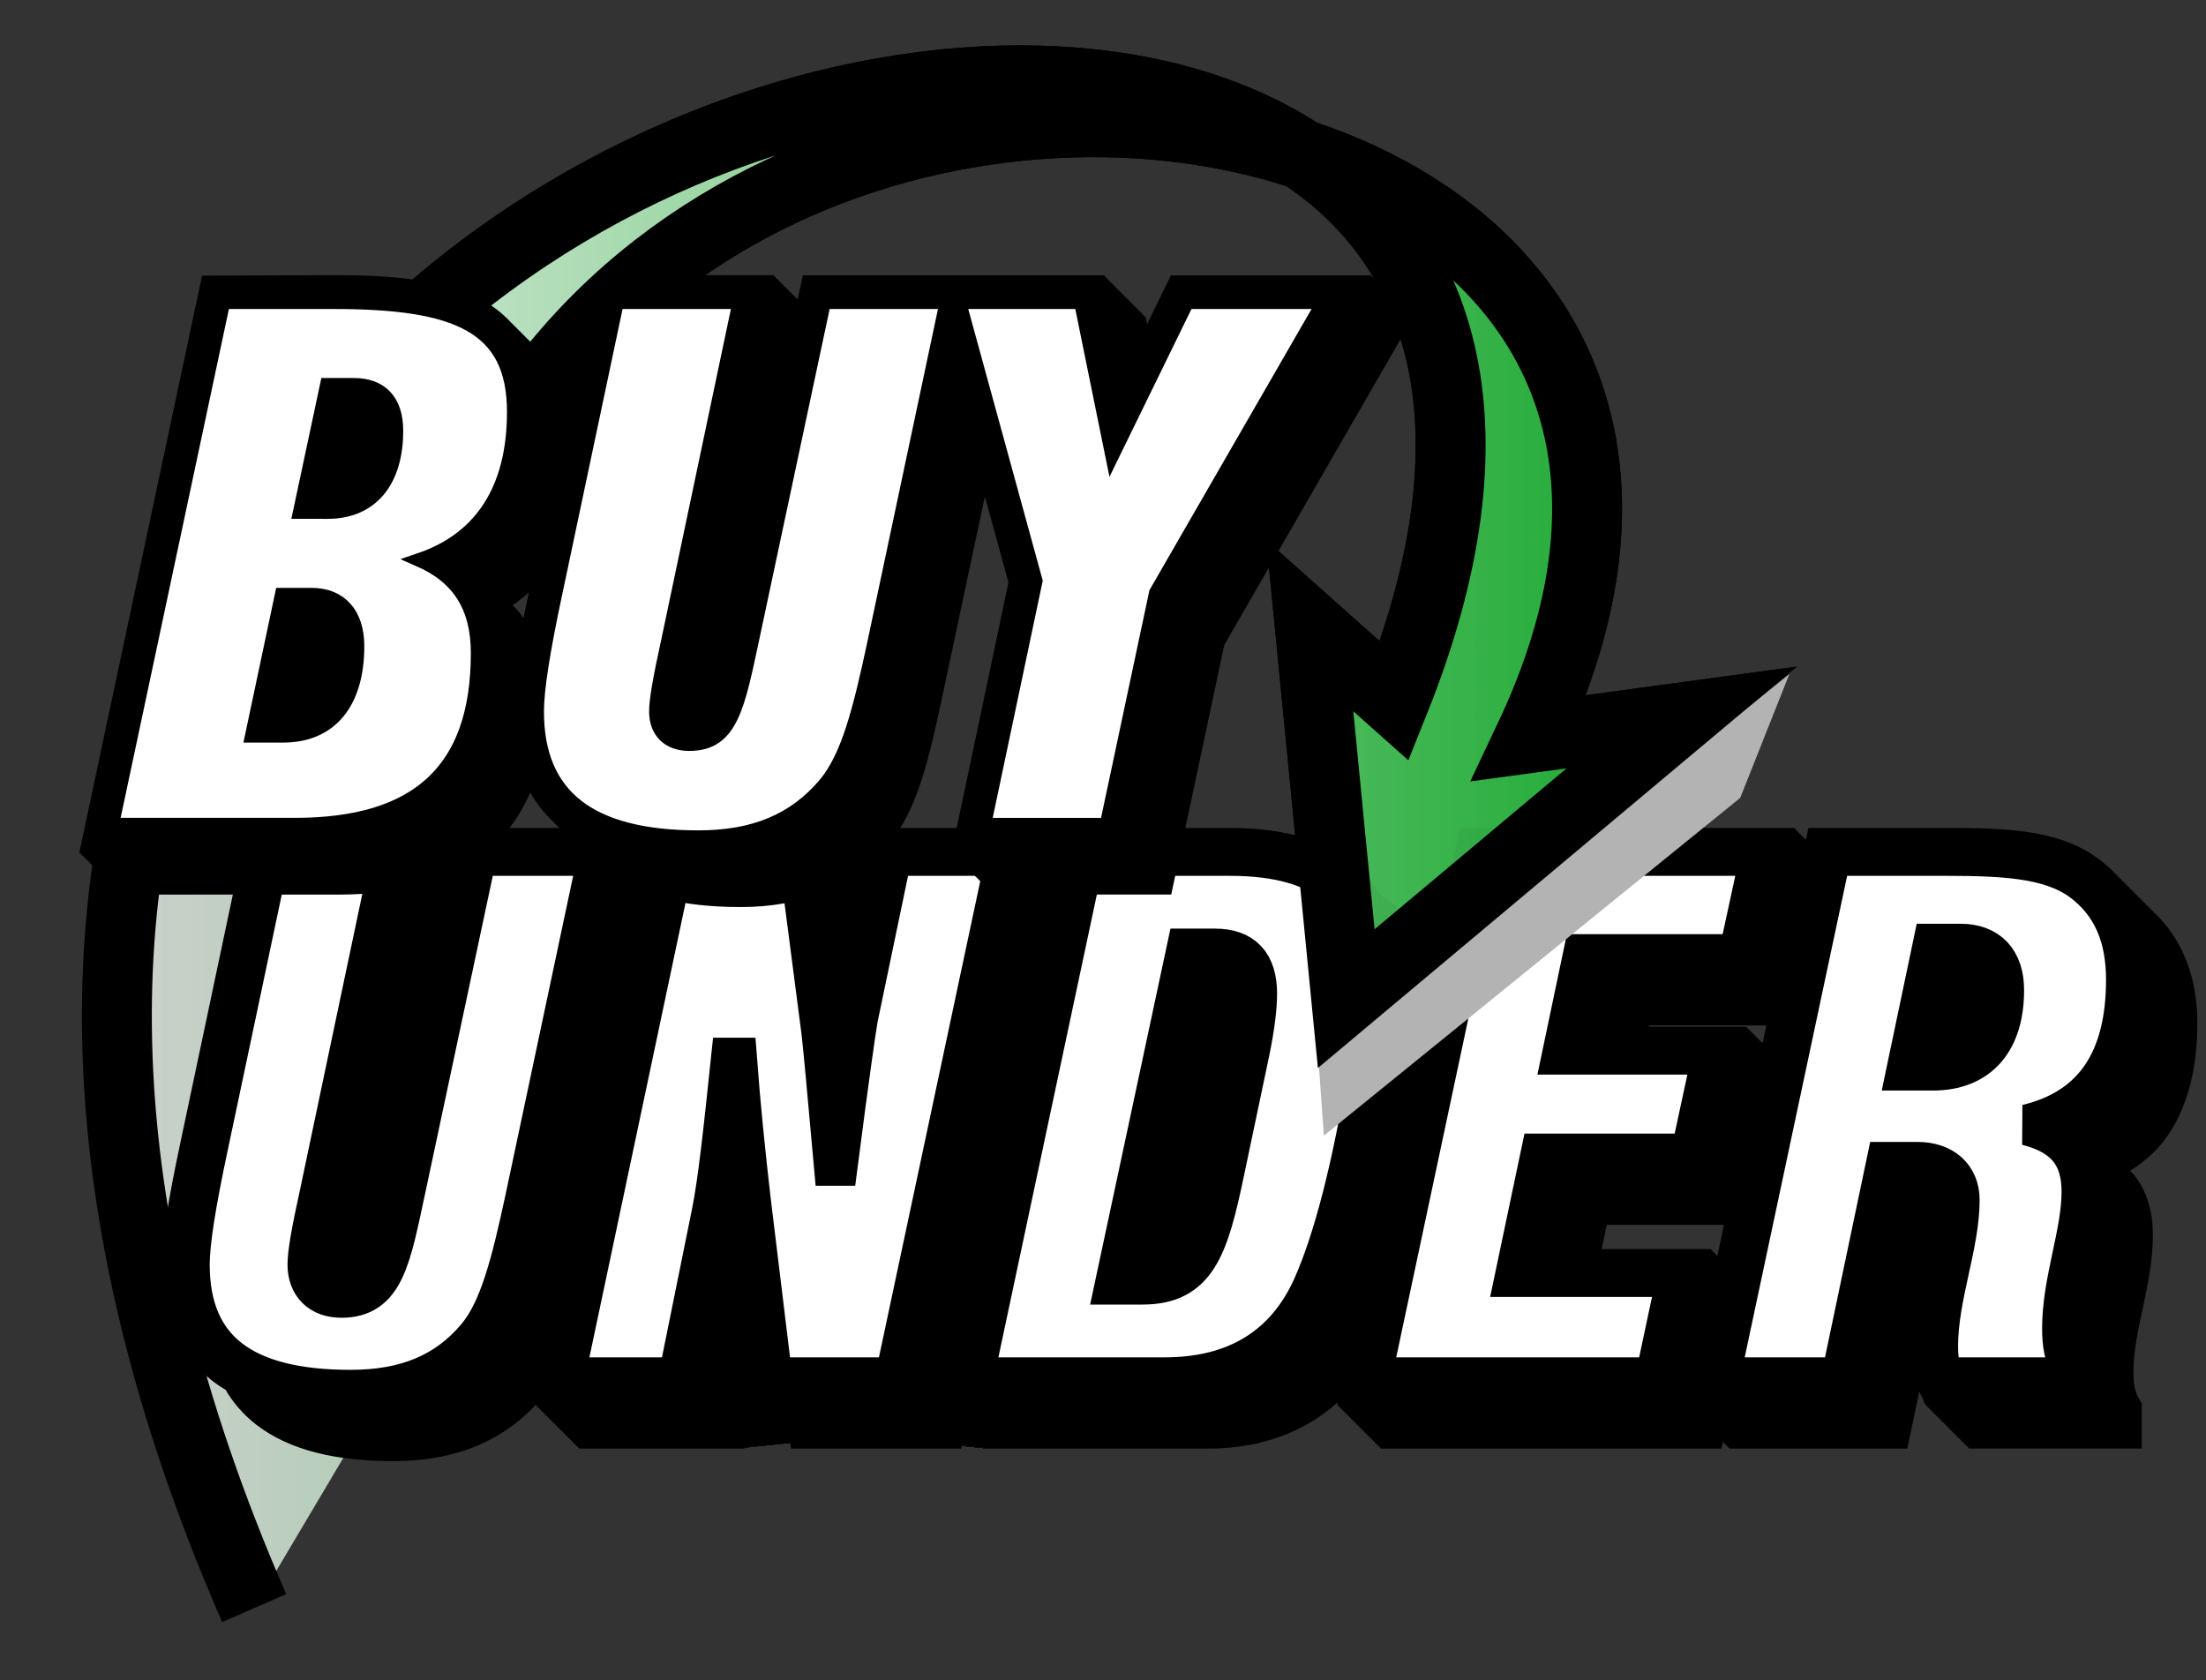
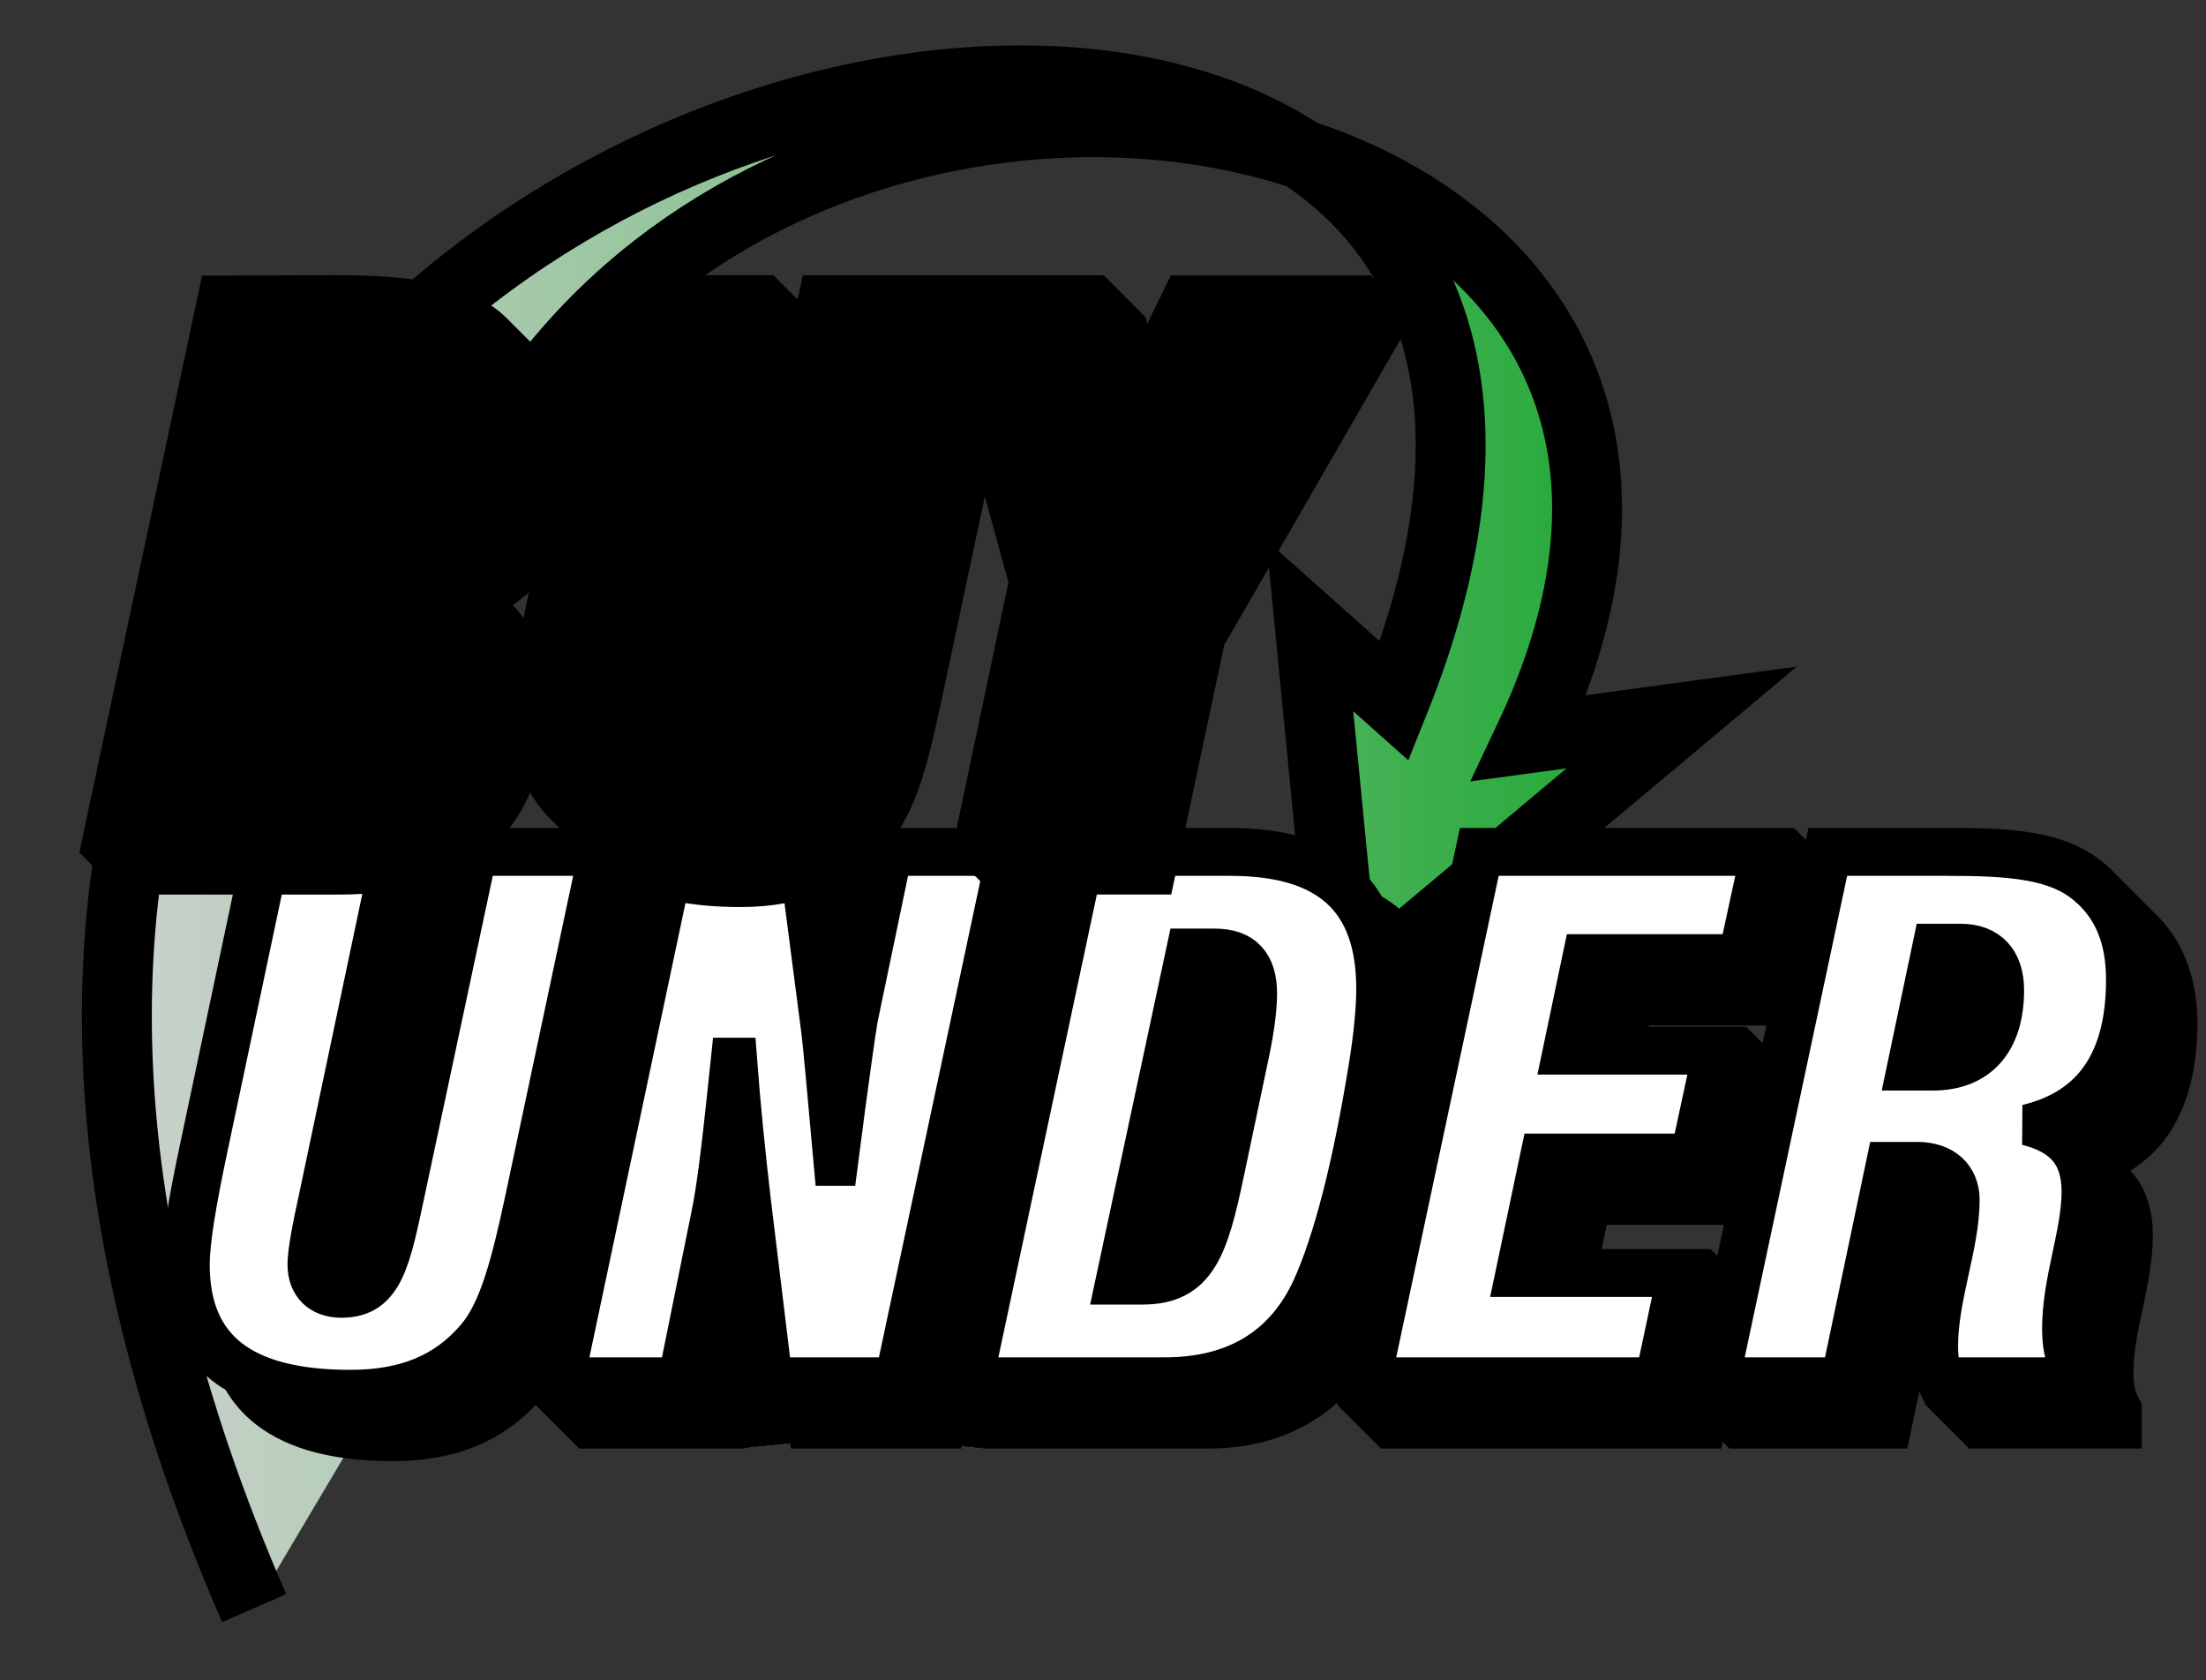
<svg xmlns="http://www.w3.org/2000/svg" xmlns:ns1="http://www.inkscape.org/namespaces/inkscape" xmlns:ns2="http://sodipodi.sourceforge.net/DTD/sodipodi-0.dtd" xmlns:xlink="http://www.w3.org/1999/xlink" width="94.667mm" height="72.108mm" viewBox="0 0 94.667 72.108" version="1.1" id="svg1" ns1:version="1.3 (0e150ed6c4, 2023-07-21)" ns2:docname="logo14-3.svg">
  <rect x="0" y="0" width="94.667" height="72.108" fill="#333333" stroke="none" />
  <ns2:namedview id="namedview1" pagecolor="#ffffff" bordercolor="#000000" borderopacity="0.25" ns1:showpageshadow="2" ns1:pageopacity="0.0" ns1:pagecheckerboard="0" ns1:deskcolor="#d1d1d1" ns1:document-units="mm" ns1:zoom="1.1099335" ns1:cx="90.545968" ns1:cy="179.7405" ns1:window-width="1920" ns1:window-height="1057" ns1:window-x="-8" ns1:window-y="-8" ns1:window-maximized="1" ns1:current-layer="layer1">
    <ns1:page x="0" y="0" width="94.667" height="72.108" id="page4" margin="0" bleed="0" />
    <ns1:page x="103.007" y="68.899" width="0" height="0" id="page5" margin="0" bleed="0" />
  </ns2:namedview>
  <defs id="defs1">
    <linearGradient id="linearGradient3" ns1:collect="always">
      <stop style="stop-color:#fbfbfb;stop-opacity:0.8;" offset="0" id="stop3" />
      <stop style="stop-color:#0aa221;stop-opacity:1;" offset="1" id="stop4" />
    </linearGradient>
    <linearGradient ns1:collect="always" xlink:href="#linearGradient3" id="linearGradient4" x1="52.882" y1="81.158" x2="128.39" y2="81.158" gradientUnits="userSpaceOnUse" />
    <linearGradient ns1:collect="always" xlink:href="#linearGradient3" id="linearGradient1" gradientUnits="userSpaceOnUse" x1="52.882" y1="81.158" x2="128.39" y2="81.158" />
  </defs>
  <g ns1:label="Layer 1" ns1:groupmode="layer" id="layer1" transform="translate(-51.393,-48.418)">
    <path id="path1873" style="display:none;fill:none;fill-opacity:1;fill-rule:nonzero;stroke:#000000;stroke-width:0.32;stroke-linejoin:miter;stroke-miterlimit:4;stroke-dasharray:none;stroke-opacity:1" d="M 54.917,90.608 96.617,51.604 c -23.03,0 -41.699,17.463 -41.699,39.004 z m 0,0 c 4e-5,16.737 7.108,32.789 19.761,44.624 12.653,11.835 29.814,18.484 47.707,18.484 z M 96.617,51.604 122.386,75.708 C 122.386,62.396 110.848,51.604 96.617,51.604 Z m 25.769,24.104 -15.93,14.9 c 8.798,-4e-5 15.93,-6.671 15.93,-14.9 z m -15.93,14.9 -9.839,-9.203 c 2e-5,5.083 4.405,9.203 9.839,9.203 z m -9.839,-9.203 6.091,-5.697 c -3.364,2e-5 -6.091,2.551 -6.091,5.697 z m 6.091,-5.697 3.748,3.506 c 1e-5,-1.936 -1.678,-3.506 -3.748,-3.506 z m 3.748,3.506 -2.342,2.191 c 1.294,-6e-5 2.342,-0.981 2.342,-2.191 z m -2.342,2.191 -1.405,-1.315 c -4e-5,0.726 0.629,1.315 1.405,1.315 z m -1.405,-1.315 0.937,-0.876 c -0.518,-7e-5 -0.937,0.392 -0.937,0.876 z m 0.937,-0.876 0.468,0.438 c 3e-5,-0.242 -0.21,-0.438 -0.468,-0.438 z" ns2:nodetypes="ccccscccccccccccccccccccccccccccccc" />
    <path style="display:inline;opacity:0.999;fill:url(#linearGradient1);stroke:#000000;stroke-width:3;paint-order:stroke markers fill" d="M 71.884,101.282 C 52.193,40.609 134.594,42.947 117.024,80.095 l 6.536,-0.886 -14.396,12.066 -1.564,-16.005 3.632,3.236 C 130.03,31.666 31.888,47.792 62.301,117.431" id="path1" ns2:nodetypes="ccccccc" />
    <g id="g798" transform="matrix(0.587,0,0,0.587,37.5,-28.202)" style="display:inline" ns1:label="g798">
      <path id="path745" style="color:#000000;-inkscape-font-specification:'Swiss 721 Black Condensed, ';display:inline;fill:#000000;stroke:#000000;-inkscape-stroke:none;paint-order:stroke markers fill" d="m 42.125,191.56 -0.252,1.19 -4.521,21.387 c -0.87,4.096 -1.354,6.939 -1.354,8.845 0,3.411 1.156,6.278 3.5,8.104 0.324,0.253 0.67,0.48 1.03,0.692 0.547,0.958 1.261,1.795 2.144,2.484 2.344,1.826 5.636,2.59 9.787,2.59 4.364,0 7.882,-1.429 10.391,-4.393 0.137,-0.161 0.254,-0.341 0.38,-0.513 l -0.173,0.815 3.174,3.176 h 1.852 9.607 l 0.013,-0.063 h 0.597 c 8.46e-4,0 0.014,-0.06 0.015,-0.062 h 0.596 c 0.003,0 0.018,-0.057 0.022,-0.062 h 0.589 c 0.005,0 0.021,-0.058 0.027,-0.063 h 0.584 c 0.006,0 0.024,-0.057 0.031,-0.062 h 0.579 c 0.016,0 0.04,-0.043 0.059,-0.062 h 0.551 c 0.019,0 0.046,-0.043 0.069,-0.062 h 0.468 l 0.053,0.436 H 93.527 l 0.044,-0.21 h 0.495 c 3.1e-5,-7e-5 0.009,-0.04 0.009,-0.04 h 0.227 l -0.013,0.063 h 0.625 l -0.013,0.062 h 0.625 l -0.013,0.062 h 0.626 l -0.013,0.063 h 1.854 14.021 c 4.317,0 7.895,-1.587 10.319,-4.509 l -0.284,1.333 h 0.075 l -0.013,0.062 h 0.075 l -0.013,0.062 h 0.076 l -0.013,0.062 h 0.075 l -0.013,0.063 h 0.075 l -0.013,0.062 h 0.075 l -0.013,0.062 h 0.076 l -0.013,0.062 h 0.075 l -0.013,0.063 h 0.075 l -0.013,0.062 h 0.075 l -0.013,0.062 h 0.076 l -0.013,0.063 h 0.075 l -0.013,0.061 h 0.075 l -0.013,0.062 h 0.075 l -0.013,0.062 h 0.075 l -0.013,0.063 h 0.076 l -0.013,0.062 h 0.075 l -0.013,0.062 h 0.075 l -0.013,0.062 h 0.075 l -0.013,0.063 h 0.076 l -0.013,0.062 h 0.075 l -0.013,0.062 h 0.075 l -0.013,0.063 h 0.075 l -0.013,0.062 h 0.076 l -0.013,0.062 h 0.075 l -0.013,0.062 h 0.075 l -0.013,0.063 h 0.075 l -0.013,0.062 h 0.075 l -0.013,0.062 h 0.076 l -0.013,0.062 h 0.075 l -0.013,0.063 h 0.075 l -0.013,0.062 h 0.075 l -0.013,0.062 h 0.076 l -0.013,0.063 h 0.075 l -0.013,0.062 h 0.075 l -0.013,0.062 h 0.075 l -0.013,0.062 h 0.076 l -0.013,0.062 h 0.075 l -0.013,0.062 h 0.075 l -0.013,0.062 h 0.075 l -0.013,0.063 h 0.076 l -0.013,0.062 h 0.075 l -0.013,0.062 h 0.075 l -0.013,0.062 h 0.075 l -0.013,0.063 h 0.075 l -0.013,0.062 h 0.076 l -0.013,0.062 h 0.075 l -0.013,0.062 h 0.075 l -0.013,0.063 h 0.075 l -0.013,0.062 h 0.076 l -0.013,0.062 h 0.075 l -0.013,0.063 h 1.854 22.043 l 0.278,-1.308 h 0.072 l -0.013,0.062 h 0.075 l -0.013,0.062 h 0.076 l -0.013,0.063 h 0.075 l -0.013,0.062 h 0.075 l -0.013,0.062 h 0.075 l -0.013,0.062 h 0.076 l -0.013,0.062 h 0.075 l -0.013,0.062 h 0.075 l -0.013,0.062 h 0.076 l -0.013,0.063 h 0.075 l -0.013,0.062 h 0.075 l -0.013,0.062 h 0.075 l -0.013,0.062 h 0.076 l -0.013,0.063 h 0.075 l -0.013,0.062 h 0.075 l -0.013,0.062 h 0.075 l -0.013,0.062 h 0.076 l -0.013,0.063 h 0.075 l -0.013,0.062 h 0.075 l -0.013,0.062 h 0.075 l -0.013,0.063 h 1.852 10.16 l 1.207,-5.757 c 0.074,0.583 0.199,1.158 0.453,1.71 l 0.403,0.871 h 0.034 l 0.028,0.062 h 0.034 l 0.028,0.062 h 0.034 l 0.028,0.062 h 0.034 l 0.029,0.063 h 0.034 l 0.028,0.062 h 0.034 l 0.028,0.062 h 0.034 l 0.028,0.062 h 0.034 l 0.029,0.063 h 0.034 l 0.028,0.062 h 0.034 l 0.028,0.062 h 0.034 l 0.029,0.063 h 0.034 l 0.028,0.061 h 0.034 l 0.028,0.062 h 0.034 l 0.028,0.062 h 0.034 l 0.029,0.063 h 0.034 l 0.028,0.062 h 0.034 l 0.028,0.062 h 0.034 l 0.028,0.062 h 0.034 l 0.029,0.063 h 0.034 l 0.028,0.062 h 0.034 l 0.028,0.062 h 0.034 l 0.029,0.063 h 0.034 l 0.028,0.062 h 0.034 l 0.028,0.062 h 0.034 l 0.028,0.062 h 0.034 l 0.029,0.063 h 0.034 l 0.028,0.062 h 0.034 l 0.028,0.062 h 0.034 l 0.028,0.062 h 0.034 l 0.029,0.063 h 0.034 l 0.028,0.062 h 0.034 l 0.028,0.062 h 0.034 l 0.029,0.063 h 0.033 l 0.029,0.062 h 0.034 l 0.028,0.062 h 0.034 l 0.028,0.062 h 0.034 l 0.029,0.062 h 0.034 l 0.028,0.062 h 0.034 l 0.028,0.062 h 0.034 l 0.029,0.063 h 0.033 l 0.029,0.062 h 0.034 l 0.028,0.062 h 0.034 l 0.028,0.062 h 0.034 l 0.029,0.063 h 0.033 l 0.029,0.062 h 0.034 l 0.028,0.062 h 0.034 l 0.028,0.062 h 0.034 l 0.029,0.063 h 0.033 l 0.029,0.062 h 0.034 l 0.028,0.062 h 0.034 l 0.029,0.063 h 11.806 v -2.657 l -0.191,-0.342 c -0.291,-0.518 -0.418,-1.128 -0.418,-2.109 0,-3.1 1.421,-6.45 1.421,-10.008 0,-1.551 -0.383,-2.994 -1.296,-4.111 -0.015,-0.018 -0.036,-0.03 -0.052,-0.047 -0.004,-0.005 -0.006,-0.01 -0.01,-0.015 -0.015,-0.018 -0.037,-0.03 -0.053,-0.048 -0.004,-0.005 -0.006,-0.011 -0.01,-0.015 -0.015,-0.019 -0.037,-0.03 -0.053,-0.048 -0.003,-0.004 -0.005,-0.009 -0.009,-0.013 -0.015,-0.018 -0.036,-0.03 -0.052,-0.047 -0.004,-0.005 -0.006,-0.01 -0.01,-0.015 -0.015,-0.019 -0.037,-0.031 -0.054,-0.049 -0.003,-0.004 -0.005,-0.009 -0.009,-0.013 -0.014,-0.018 -0.035,-0.029 -0.051,-0.045 -0.004,-0.005 -0.007,-0.012 -0.011,-0.018 -0.015,-0.018 -0.036,-0.03 -0.052,-0.047 -0.004,-0.005 -0.006,-0.01 -0.01,-0.015 -0.015,-0.018 -0.036,-0.03 -0.052,-0.047 -0.004,-0.005 -0.006,-0.01 -0.01,-0.015 -0.016,-0.019 -0.038,-0.032 -0.055,-0.05 -0.003,-0.004 -0.005,-0.009 -0.008,-0.012 -0.015,-0.018 -0.036,-0.03 -0.052,-0.047 -0.004,-0.005 -0.006,-0.01 -0.01,-0.015 -0.013,-0.016 -0.032,-0.026 -0.046,-0.042 1.248,-0.728 2.352,-1.616 3.153,-2.793 1.426,-2.094 2.064,-4.777 2.064,-7.926 0,-2.915 -0.858,-5.459 -2.628,-7.339 -0.018,-0.02 -0.04,-0.038 -0.058,-0.057 -0.018,-0.02 -0.039,-0.038 -0.058,-0.058 -0.023,-0.025 -0.048,-0.047 -0.071,-0.071 -0.018,-0.02 -0.04,-0.038 -0.058,-0.057 -0.019,-0.021 -0.041,-0.04 -0.06,-0.06 -0.02,-0.022 -0.043,-0.043 -0.064,-0.065 -0.02,-0.022 -0.044,-0.042 -0.065,-0.064 -0.019,-0.021 -0.041,-0.04 -0.06,-0.06 -0.019,-0.021 -0.041,-0.04 -0.06,-0.06 -0.021,-0.023 -0.045,-0.043 -0.066,-0.066 -0.019,-0.021 -0.041,-0.04 -0.061,-0.06 -0.019,-0.021 -0.041,-0.039 -0.06,-0.06 -0.02,-0.022 -0.043,-0.043 -0.064,-0.065 -0.021,-0.022 -0.044,-0.042 -0.065,-0.065 -0.019,-0.02 -0.04,-0.038 -0.058,-0.058 -0.02,-0.021 -0.042,-0.041 -0.062,-0.062 -0.022,-0.024 -0.046,-0.046 -0.069,-0.069 -0.018,-0.02 -0.04,-0.038 -0.058,-0.057 -0.018,-0.02 -0.039,-0.038 -0.058,-0.058 -0.023,-0.025 -0.048,-0.047 -0.071,-0.071 -0.018,-0.02 -0.04,-0.038 -0.058,-0.057 -0.018,-0.02 -0.039,-0.038 -0.058,-0.058 -0.022,-0.024 -0.046,-0.045 -0.068,-0.069 -0.019,-0.021 -0.041,-0.04 -0.06,-0.06 -0.019,-0.021 -0.041,-0.039 -0.06,-0.06 -0.021,-0.023 -0.045,-0.044 -0.067,-0.067 -0.019,-0.021 -0.041,-0.04 -0.06,-0.06 -0.019,-0.021 -0.041,-0.039 -0.06,-0.06 -0.021,-0.023 -0.045,-0.044 -0.067,-0.067 -0.018,-0.02 -0.04,-0.038 -0.058,-0.058 -0.021,-0.023 -0.045,-0.044 -0.066,-0.067 -0.018,-0.02 -0.04,-0.038 -0.058,-0.057 -0.021,-0.022 -0.043,-0.043 -0.064,-0.065 -0.021,-0.022 -0.044,-0.043 -0.065,-0.065 -0.018,-0.02 -0.04,-0.038 -0.058,-0.058 -0.02,-0.021 -0.042,-0.041 -0.062,-0.062 -0.022,-0.024 -0.046,-0.046 -0.069,-0.069 -0.018,-0.02 -0.039,-0.038 -0.058,-0.057 -0.019,-0.02 -0.04,-0.038 -0.058,-0.058 -0.022,-0.024 -0.046,-0.045 -0.068,-0.069 -0.02,-0.021 -0.043,-0.041 -0.062,-0.062 -0.018,-0.019 -0.038,-0.037 -0.056,-0.056 -0.022,-0.024 -0.046,-0.045 -0.068,-0.069 -0.018,-0.02 -0.039,-0.038 -0.058,-0.058 -0.021,-0.023 -0.045,-0.044 -0.067,-0.067 -0.019,-0.021 -0.041,-0.04 -0.06,-0.06 -0.019,-0.021 -0.041,-0.039 -0.06,-0.06 -0.021,-0.023 -0.045,-0.044 -0.067,-0.067 -0.019,-0.021 -0.041,-0.04 -0.06,-0.06 -0.019,-0.021 -0.041,-0.039 -0.06,-0.06 -0.252,-0.273 -0.522,-0.534 -0.812,-0.778 -2.747,-2.364 -6.51,-2.541 -11.282,-2.541 h -9.699 l -0.358,1.682 h -0.068 l 0.013,-0.062 h -0.075 l 0.013,-0.063 h -0.076 l 0.013,-0.062 h -0.075 l 0.013,-0.062 h -0.075 l 0.013,-0.063 h -0.075 l 0.013,-0.062 h -0.076 l 0.013,-0.062 h -0.075 l 0.013,-0.062 h -0.075 l 0.013,-0.063 h -0.075 l 0.013,-0.061 h -0.076 l 0.013,-0.062 h -0.075 l 0.013,-0.062 h -0.075 l 0.013,-0.063 h -0.076 l 0.013,-0.062 h -0.075 l 0.013,-0.062 h -0.075 l 0.013,-0.063 h -0.075 l 0.013,-0.062 h -0.076 l 0.013,-0.062 h -0.075 l 0.013,-0.062 h -0.075 l 0.013,-0.063 h -0.075 l 0.013,-0.062 h -0.076 l 0.013,-0.062 h -0.075 l 0.013,-0.062 h -0.075 l 0.013,-0.063 h -0.076 l 0.013,-0.062 h -0.075 l 0.013,-0.062 h -0.075 l 0.013,-0.063 H 130.801 l -2.26,10.622 c -0.485,-1.87 -1.368,-3.453 -2.695,-4.657 -0.464,-0.42 -0.979,-0.779 -1.528,-1.099 -0.447,-0.775 -0.986,-1.478 -1.646,-2.077 -2.153,-1.953 -5.247,-2.789 -9.072,-2.789 h -11.883 l -0.013,0.063 h -0.512 l -0.013,0.062 h -0.511 l -0.013,0.062 h -0.512 l -0.013,0.063 h -0.512 l -0.013,0.062 h -0.511 l -0.013,0.062 h -0.039 l 0.08,-0.374 H 87.613 l -0.228,1.096 c -0.187,-0.015 -0.372,-0.033 -0.572,-0.034 -0.09,-0.013 -0.187,-0.018 -0.281,-0.027 -0.11,-0.013 -0.291,-0.026 -0.438,-0.039 -4.42e-4,-0.004 -0.018,-0.146 -0.018,-0.147 0,-0.035 -0.371,-0.068 -0.871,-0.1 -6.79e-4,-0.006 -0.023,-0.182 -0.023,-0.182 0,-0.017 -0.565,-0.033 -0.864,-0.05 -0.001,-0.009 -0.03,-0.233 -0.03,-0.234 0,-0.005 -0.74,-0.009 -0.859,-0.015 l -0.035,-0.269 H 71.768 l -0.623,2.947 -1.873,-2.947 H 57.266 l -0.65,3.051 -2.485,-3.051 z m 101.699,13.44 h 9.594 l -0.668,3.143 h -0.032 l 0.013,-0.062 h -0.075 l 0.013,-0.062 h -0.076 l 0.013,-0.062 h -0.075 l 0.013,-0.062 h -0.075 l 0.013,-0.063 h -0.075 l 0.013,-0.062 h -0.076 l 0.013,-0.061 h -0.075 l 0.013,-0.062 h -0.075 l 0.013,-0.063 h -0.076 l 0.013,-0.062 h -0.075 l 0.013,-0.062 h -0.075 l 0.013,-0.062 h -0.075 l 0.013,-0.063 h -0.076 l 0.013,-0.062 h -0.075 l 0.013,-0.062 h -0.075 l 0.013,-0.062 h -0.076 l 0.013,-0.062 h -0.075 l 0.013,-0.063 h -0.075 l 0.013,-0.062 h -0.075 l 0.013,-0.062 h -0.076 l 0.013,-0.062 h -0.075 l 0.013,-0.063 h -0.075 l 0.013,-0.062 h -0.075 l 0.013,-0.062 h -0.076 l 0.013,-0.062 h -0.075 l 0.013,-0.063 h -0.075 l 0.013,-0.062 h -0.076 l 0.013,-0.062 h -0.075 l 0.013,-0.062 h -0.075 l 0.013,-0.063 h -0.075 l 0.013,-0.062 h -0.076 l 0.013,-0.062 h -0.075 l 0.013,-0.062 h -7.143 z m -3.097,14.58 h 9.589 l -0.88,4.135 h -5.2e-4 l 0.013,-0.062 h -0.075 l 0.013,-0.063 h -0.074 l 0.013,-0.062 h -0.075 l 0.013,-0.062 h -0.076 l 0.013,-0.062 h -0.075 l 0.013,-0.063 h -0.075 l 0.013,-0.062 h -0.075 l 0.013,-0.062 h -0.076 l 0.013,-0.062 h -0.075 l 0.013,-0.063 h -0.075 l 0.013,-0.062 h -0.075 l 0.013,-0.062 h -0.076 l 0.013,-0.062 h -0.075 l 0.013,-0.062 h -0.075 l 0.013,-0.062 h -0.075 l 0.013,-0.062 h -0.075 l 0.013,-0.062 h -0.076 l 0.013,-0.062 h -0.075 l 0.013,-0.063 h -0.075 l 0.013,-0.062 h -0.075 l 0.013,-0.062 h -0.076 l 0.013,-0.062 h -8.001 z" ns2:nodetypes="cccscccssccccccscscscscscsccccccccccccccccscccccccccccccccccccccccccccccccccccccccccccccccccccccccccccccccccccccccccccccccccccccccccccccccccccccccccccccccccccccccccccccccccccccccccccccccccccccccccccccccccccccccccccccccccccccccccccccccccccccccccccccccccccccccccccccccccccccccccccccccccccccccccccccccccccssscccscscscccscscccscsccsccccccccccccccccccccccccccccccccccccccccccccccccccccsccccccccccccccccccccccccccccccccccccccccccccccccccccccccccsccscccccccccccccccccccscscsccccccccccccccccccccccccccccccccccccccccccccccccccccccccccccccccccccccccccccccccccccccccccccccccccccccccccccccccccccccccccccccccc" />
      <path d="m 43.341,193.061 -4.521,21.387 c -0.864,4.064 -1.321,6.909 -1.321,8.534 0,6.198 3.861,9.195 11.786,9.195 4.064,0 7.01,-1.219 9.246,-3.861 1.676,-1.981 2.54,-5.385 3.556,-10.109 l 5.334,-25.146 h -8.941 l -5.182,24.333 c -1.118,5.232 -1.575,7.976 -4.674,7.976 -1.524,0 -2.438,-0.914 -2.438,-2.388 0,-0.864 0.305,-2.54 0.864,-5.08 l 5.232,-24.841 z m 21.566,38.202 h 8.382 l 2.438,-12.04 c 0.457,-2.235 0.864,-5.994 1.422,-11.328 h 0.356 c 0.254,3.404 0.61,6.909 1.016,10.414 l 1.575,12.954 h 9.042 l 8.128,-38.202 h -8.433 l -2.489,11.938 c -0.152,0.864 -0.66,4.42 -1.473,10.719 h -0.203 c -0.508,-5.69 -0.813,-8.941 -0.914,-9.754 l -1.676,-12.903 h -9.093 z m 29.897,0 H 108.824 c 5.182,0 8.839,-2.235 10.82,-6.604 1.524,-3.404 2.896,-8.687 4.064,-15.799 0.457,-2.743 0.61,-4.724 0.61,-6.045 0,-6.604 -3.505,-9.754 -10.719,-9.754 h -10.668 z m 15.646,-31.344 h 2.032 c 2.032,0 3.048,1.067 3.048,3.251 0,0.914 -0.152,2.388 -0.559,4.318 l -1.829,8.687 c -1.168,5.588 -2.032,8.23 -5.944,8.23 h -1.981 z m 13.438,31.344 h 20.828 l 1.575,-7.417 h -11.836 l 1.88,-8.941 h 10.973 l 1.575,-7.315 h -10.973 l 1.524,-7.264 h 11.379 l 1.575,-7.264 h -20.371 z m 25.477,0 h 8.941 l 3.302,-15.748 h 2.235 c 1.88,0 3.048,1.067 3.048,2.743 0,3.302 -1.575,7.061 -1.575,10.668 0,0.914 0.102,1.676 0.406,2.337 h 9.347 v -0.762 c -0.457,-0.813 -0.61,-1.727 -0.61,-2.845 0,-3.505 1.422,-6.909 1.422,-10.008 0,-2.642 -1.219,-4.166 -4.013,-4.877 4.877,-1.168 7.264,-4.724 7.264,-10.617 0,-2.997 -0.914,-5.283 -2.845,-6.909 -2.235,-1.93 -5.588,-2.184 -10.312,-2.184 h -8.484 z m 13.716,-22.504 1.93,-9.195 h 1.981 c 2.032,0 3.15,1.219 3.15,3.353 0,3.708 -1.829,5.842 -5.182,5.842 z" id="text2-2" style="font-size:50.8px;line-height:0.8;font-family:'Swiss 721 Black Condensed';-inkscape-font-specification:'Swiss 721 Black Condensed, ';text-align:center;letter-spacing:-0.736px;text-anchor:middle;display:inline;fill:#ffffff;stroke:#000000;stroke-width:3;paint-order:stroke markers fill" aria-label="UNDER" />
    </g>
-     <path style="opacity:0.999;fill:#b3b3b3;stroke:none;stroke-width:3;paint-order:stroke markers fill" d="m 128.179,77.349 -2.107,5.31 -17.867,14.496 -0.253,-3.54 z" id="path6" ns2:nodetypes="ccccc" />
-     <path style="display:inline;opacity:0.999;fill:url(#linearGradient4);stroke:#000000;stroke-width:3;paint-order:stroke markers fill" d="M 73.101,67.151 C 77.783,59.419 85.688,55.184 93.659,54.006 c 7.971,-1.178 16.009,0.701 20.956,5.196 4.947,4.495 6.802,11.606 2.41,20.893 l 6.536,-0.886 -14.396,12.066 -1.564,-16.005 3.632,3.236 c 4.699,-11.71 2.089,-19.485 -3.993,-23.472 -6.082,-3.987 -15.638,-4.186 -24.83,-0.746 -9.192,3.441 -18.021,10.521 -22.652,21.094" id="path7" ns2:nodetypes="csscccccssc" />
    <g id="g797" transform="matrix(0.587,0,0,0.587,40.398,6.832)" style="display:inline;stroke:#000000">
      <path id="path88" style="color:#000000;-inkscape-font-specification:'Swiss 721 Black Condensed, ';display:inline;fill:#000000;stroke:#000000;-inkscape-stroke:none;paint-order:stroke markers fill" d="m 33.908,91.499 -8.765,41.202 h 0.075 l -0.013,0.062 h 0.075 l -0.013,0.062 h 0.076 l -0.013,0.063 h 0.075 l -0.013,0.062 h 0.076 l -0.013,0.062 h 0.075 l -0.013,0.062 h 0.075 l -0.013,0.063 h 0.076 l -0.013,0.062 h 0.075 l -0.013,0.062 h 0.076 l -0.013,0.062 h 0.075 l -0.013,0.063 h 0.076 l -0.013,0.062 h 0.075 l -0.013,0.062 h 0.075 l -0.013,0.063 h 0.076 l -0.013,0.062 h 0.075 l -0.013,0.061 h 0.076 l -0.013,0.062 h 0.075 l -0.013,0.063 h 0.076 l -0.013,0.062 h 0.075 l -0.013,0.062 h 0.076 l -0.013,0.062 h 0.075 l -0.013,0.063 h 0.075 l -0.013,0.062 h 0.076 l -0.013,0.062 h 0.075 l -0.013,0.063 h 0.076 l -0.013,0.062 h 0.075 l -0.013,0.062 h 0.075 l -0.013,0.062 h 0.076 l -0.013,0.063 h 0.075 l -0.013,0.062 h 0.076 l -0.013,0.062 h 0.075 l -0.013,0.062 h 0.076 l -0.013,0.063 h 0.075 l -0.013,0.062 h 0.076 l -0.013,0.062 h 0.075 l -0.013,0.063 h 0.075 l -0.013,0.062 h 0.076 l -0.013,0.062 h 0.075 l -0.013,0.062 h 0.076 l -0.013,0.062 h 0.075 l -0.013,0.062 h 0.076 l -0.013,0.062 h 0.075 l -0.013,0.063 h 0.075 l -0.013,0.062 h 0.076 l -0.013,0.062 h 0.075 l -0.013,0.062 h 0.076 l -0.013,0.063 h 0.075 l -0.013,0.062 h 0.076 l -0.013,0.062 h 1.853 13.36 c 4.719,0 8.487,-1.06 11.076,-3.478 1.353,-1.263 2.316,-2.865 2.936,-4.744 0.444,1.059 1.062,2 1.855,2.796 0.02,0.021 0.042,0.041 0.063,0.062 0.021,0.021 0.042,0.042 0.063,0.062 0.02,0.021 0.041,0.041 0.062,0.062 0.02,0.021 0.041,0.041 0.062,0.062 0.02,0.021 0.04,0.041 0.06,0.061 0.022,0.022 0.044,0.044 0.066,0.066 0.02,0.02 0.04,0.04 0.06,0.06 0.02,0.021 0.041,0.042 0.062,0.062 0.02,0.02 0.04,0.04 0.06,0.06 0.022,0.022 0.044,0.044 0.066,0.066 0.019,0.02 0.039,0.039 0.058,0.058 0.022,0.022 0.044,0.044 0.066,0.066 0.02,0.02 0.04,0.04 0.06,0.06 0.021,0.022 0.043,0.043 0.064,0.064 0.019,0.019 0.038,0.037 0.056,0.056 0.023,0.023 0.045,0.046 0.068,0.069 0.02,0.02 0.04,0.04 0.06,0.06 0.021,0.022 0.043,0.043 0.064,0.064 0.019,0.019 0.038,0.038 0.057,0.057 0.022,0.023 0.045,0.045 0.068,0.068 0.02,0.02 0.04,0.04 0.06,0.06 0.021,0.022 0.043,0.043 0.064,0.064 0.019,0.019 0.038,0.037 0.056,0.056 0.022,0.022 0.044,0.044 0.066,0.067 0.021,0.022 0.043,0.043 0.064,0.064 0.02,0.021 0.042,0.041 0.063,0.062 0.019,0.02 0.039,0.039 0.058,0.058 0.021,0.022 0.043,0.043 0.064,0.065 0.02,0.021 0.042,0.041 0.063,0.062 0.02,0.02 0.04,0.04 0.06,0.06 0.022,0.022 0.044,0.044 0.066,0.066 0.019,0.02 0.039,0.039 0.058,0.058 0.022,0.022 0.044,0.044 0.066,0.066 0.019,0.02 0.039,0.039 0.058,0.058 0.022,0.022 0.044,0.044 0.066,0.066 0.019,0.02 0.039,0.039 0.058,0.058 0.022,0.022 0.044,0.044 0.066,0.066 0.019,0.02 0.039,0.039 0.058,0.059 0.022,0.022 0.044,0.044 0.066,0.066 0.02,0.02 0.04,0.04 0.06,0.06 0.021,0.021 0.043,0.042 0.064,0.064 0.019,0.019 0.037,0.038 0.056,0.057 0.022,0.023 0.045,0.045 0.068,0.068 0.02,0.02 0.04,0.04 0.06,0.06 0.02,0.02 0.04,0.04 0.06,0.06 0.021,0.022 0.043,0.043 0.064,0.065 0.021,0.021 0.043,0.042 0.064,0.064 0.02,0.02 0.04,0.04 0.06,0.06 0.264,0.27 0.546,0.526 0.849,0.762 2.344,1.827 5.636,2.59 9.787,2.59 4.364,0 7.882,-1.428 10.391,-4.392 2.059,-2.434 2.855,-6.012 3.877,-10.762 v -0.004 l 3.503,-16.479 2.3,8.387 -4.065,19.285 h 0.075 l -0.013,0.062 h 0.075 l -0.013,0.062 h 0.075 l -0.013,0.062 h 0.075 l -0.013,0.063 h 0.075 l -0.013,0.062 h 0.075 l -0.013,0.062 h 0.075 l -0.013,0.063 h 0.075 l -0.013,0.062 h 0.075 l -0.013,0.062 h 0.075 l -0.013,0.062 h 0.076 l -0.013,0.063 h 0.075 l -0.013,0.062 h 0.075 l -0.013,0.062 h 0.075 l -0.013,0.062 h 0.075 l -0.013,0.063 h 0.075 l -0.013,0.061 h 0.075 l -0.013,0.062 h 0.076 l -0.013,0.063 h 0.075 l -0.013,0.062 h 0.075 l -0.013,0.062 h 0.075 l -0.013,0.062 h 0.075 l -0.013,0.063 h 0.075 l -0.013,0.062 h 0.075 l -0.013,0.062 h 0.075 l -0.013,0.062 h 0.075 l -0.013,0.063 h 0.075 l -0.013,0.062 h 0.075 l -0.013,0.062 h 0.075 l -0.013,0.062 h 0.076 l -0.013,0.063 h 0.075 l -0.013,0.062 h 0.075 l -0.013,0.062 h 0.075 l -0.013,0.063 h 0.075 l -0.013,0.062 h 0.075 l -0.013,0.062 h 0.075 l -0.013,0.062 h 0.076 l -0.013,0.063 h 0.075 l -0.013,0.062 h 0.075 l -0.013,0.062 h 0.075 l -0.013,0.062 h 0.075 l -0.013,0.062 h 0.075 l -0.013,0.062 h 0.075 l -0.013,0.062 h 0.075 l -0.013,0.062 h 0.075 l -0.013,0.063 h 0.075 l -0.013,0.062 h 0.075 l -0.013,0.062 h 0.075 l -0.013,0.063 h 0.075 l -0.013,0.062 h 1.849 10.156 l 3.809,-17.924 13.422,-23.279 h -0.099 l 0.036,-0.063 h -0.098 l 0.036,-0.062 h -0.098 l 0.036,-0.062 h -0.098 l 0.036,-0.063 h -0.099 l 0.036,-0.062 h -0.098 l 0.036,-0.063 h -0.098 l 0.036,-0.062 h -0.098 l 0.036,-0.063 h -0.099 l 0.036,-0.062 h -0.097 l 0.036,-0.062 h -0.098 l 0.036,-0.063 h -0.098 l 0.036,-0.062 h -0.099 l 0.036,-0.063 h -0.098 l 0.036,-0.062 h -0.098 l 0.036,-0.062 h -0.099 l 0.036,-0.063 h -0.098 l 0.036,-0.062 h -0.098 l 0.036,-0.063 h -0.098 l 0.036,-0.062 h -0.099 l 0.036,-0.063 h -0.098 l 0.036,-0.062 h -0.098 l 0.036,-0.062 h -0.098 l 0.036,-0.063 h -0.099 l 0.036,-0.062 h -0.098 l 0.036,-0.063 h -0.098 l 0.036,-0.062 h -0.098 l 0.036,-0.062 h -0.099 l 0.036,-0.063 h -0.098 l 0.036,-0.062 h -0.098 l 0.036,-0.063 h -0.099 l 0.036,-0.062 h -0.098 l 0.036,-0.062 h -0.098 l 0.036,-0.063 h -0.098 l 0.036,-0.062 h -0.099 l 0.036,-0.063 h -0.098 l 0.036,-0.062 h -0.098 l 0.036,-0.063 h -0.098 l 0.036,-0.062 h -0.099 l 0.036,-0.062 h -0.098 l 0.036,-0.063 h -0.098 l 0.036,-0.062 h -0.098 l 0.036,-0.063 h -0.099 l 0.036,-0.062 h -0.098 l 0.036,-0.062 h -0.098 l 0.036,-0.063 h -0.098 l 0.036,-0.062 h -0.099 l 0.036,-0.063 h -0.098 l 0.036,-0.062 h -0.098 l 0.036,-0.063 h -13.489 l -2.246,4.595 -0.314,-1.545 h -0.049 l -0.013,-0.063 h -0.05 l -0.012,-0.062 h -0.051 l -0.012,-0.062 h -0.049 l -0.013,-0.063 H 101.79 l -0.012,-0.062 h -0.05 l -0.013,-0.063 h -0.05 l -0.012,-0.062 h -0.049 l -0.013,-0.063 h -0.05 l -0.012,-0.062 h -0.051 l -0.012,-0.062 h -0.049 l -0.013,-0.063 h -0.05 l -0.012,-0.062 h -0.049 l -0.013,-0.063 h -0.051 l -0.012,-0.062 h -0.05 l -0.012,-0.062 h -0.049 l -0.013,-0.063 h -0.05 l -0.012,-0.062 h -0.05 l -0.013,-0.063 h -0.05 l -0.012,-0.062 h -0.049 l -0.013,-0.063 h -0.05 l -0.012,-0.062 h -0.051 l -0.012,-0.062 h -0.049 l -0.013,-0.063 h -0.05 l -0.012,-0.062 h -0.05 l -0.013,-0.063 h -0.05 l -0.012,-0.062 H 100.42 l -0.012,-0.062 h -0.049 l -0.013,-0.063 h -0.05 l -0.012,-0.062 h -0.049 l -0.013,-0.063 h -0.05 l -0.012,-0.062 h -0.05 l -0.012,-0.062 h -0.05 l -0.013,-0.063 h -0.05 l -0.012,-0.062 h -0.05 l -0.013,-0.063 h -0.05 l -0.012,-0.062 h -0.05 l -0.013,-0.063 h -0.05 l -0.012,-0.062 h -0.05 l -0.012,-0.062 h -0.049 l -0.013,-0.063 h -0.05 l -0.012,-0.062 h -0.049 l -0.013,-0.063 H 99.424 l -0.012,-0.062 h -0.05 l -0.012,-0.062 H 99.3 l -0.013,-0.063 h -0.05 l -0.012,-0.062 h -0.05 l -0.013,-0.063 h -0.05 l -0.012,-0.062 H 99.051 l -0.013,-0.063 H 89.833 86.955 77.827 l -0.557,2.613 h -0.038 l 0.013,-0.062 h -0.075 l 0.013,-0.062 h -0.075 l 0.013,-0.063 h -0.075 l 0.013,-0.062 h -0.075 l 0.013,-0.063 h -0.075 l 0.013,-0.062 h -0.075 l 0.013,-0.062 h -0.075 l 0.013,-0.063 h -0.075 l 0.013,-0.062 h -0.075 l 0.013,-0.063 h -0.075 l 0.013,-0.062 h -0.075 l 0.013,-0.062 h -0.075 l 0.013,-0.063 h -0.075 l 0.013,-0.062 h -0.075 l 0.013,-0.063 h -0.075 l 0.013,-0.062 h -0.075 l 0.013,-0.062 h -0.075 l 0.013,-0.063 H 76.111 l 0.013,-0.062 h -0.075 l 0.013,-0.063 h -0.075 l 0.013,-0.062 h -0.075 l 0.013,-0.063 h -0.075 l 0.013,-0.062 h -0.075 l 0.013,-0.062 h -0.075 l 0.013,-0.063 h -0.075 l 0.013,-0.062 h -0.075 l 0.013,-0.063 h -0.075 l 0.013,-0.062 H 75.488 l 0.013,-0.062 h -0.075 l 0.013,-0.063 h -0.075 l 0.013,-0.062 h -0.075 l 0.013,-0.063 h -0.075 l 0.013,-0.062 h -0.075 l 0.013,-0.062 h -0.075 l 0.013,-0.063 h -0.075 l 0.013,-0.062 h -0.075 l 0.013,-0.063 h -0.075 l 0.013,-0.062 H 74.865 l 0.013,-0.062 h -0.075 l 0.013,-0.063 h -0.075 l 0.013,-0.062 h -0.075 l 0.013,-0.063 H 62.685 l -0.252,1.19 -1.84,8.71 c -0.358,-1.464 -1.02,-2.725 -1.982,-3.716 -0.02,-0.021 -0.042,-0.041 -0.062,-0.062 -0.02,-0.021 -0.042,-0.041 -0.063,-0.062 -0.02,-0.021 -0.042,-0.041 -0.062,-0.063 -0.02,-0.021 -0.041,-0.04 -0.06,-0.06 -0.021,-0.022 -0.044,-0.043 -0.066,-0.066 -0.019,-0.02 -0.04,-0.039 -0.059,-0.059 -0.021,-0.022 -0.044,-0.043 -0.066,-0.066 -0.02,-0.021 -0.041,-0.04 -0.06,-0.06 -0.02,-0.021 -0.042,-0.041 -0.063,-0.063 -0.02,-0.021 -0.042,-0.041 -0.062,-0.062 -0.02,-0.021 -0.042,-0.041 -0.063,-0.062 -0.02,-0.021 -0.042,-0.041 -0.062,-0.063 -0.02,-0.021 -0.041,-0.04 -0.06,-0.06 -0.021,-0.022 -0.044,-0.043 -0.066,-0.066 -0.019,-0.02 -0.04,-0.039 -0.059,-0.059 -0.021,-0.022 -0.044,-0.043 -0.066,-0.066 -0.02,-0.021 -0.041,-0.04 -0.06,-0.06 -0.02,-0.021 -0.042,-0.041 -0.063,-0.062 -0.02,-0.021 -0.042,-0.041 -0.062,-0.063 -0.02,-0.021 -0.042,-0.041 -0.063,-0.062 -0.02,-0.021 -0.042,-0.041 -0.062,-0.063 -0.02,-0.021 -0.041,-0.04 -0.06,-0.06 -0.021,-0.022 -0.044,-0.043 -0.066,-0.066 -0.019,-0.02 -0.04,-0.039 -0.059,-0.059 -0.021,-0.022 -0.044,-0.043 -0.066,-0.066 -0.02,-0.021 -0.041,-0.04 -0.06,-0.06 -0.02,-0.021 -0.042,-0.041 -0.063,-0.062 -0.02,-0.021 -0.042,-0.041 -0.062,-0.063 -0.02,-0.021 -0.041,-0.04 -0.06,-0.06 -0.021,-0.022 -0.044,-0.043 -0.066,-0.066 -0.019,-0.02 -0.04,-0.039 -0.059,-0.059 -0.021,-0.022 -0.044,-0.043 -0.066,-0.066 -0.019,-0.02 -0.04,-0.039 -0.059,-0.059 -0.021,-0.022 -0.044,-0.043 -0.066,-0.066 -0.02,-0.021 -0.041,-0.04 -0.06,-0.06 -0.02,-0.021 -0.042,-0.041 -0.063,-0.062 -0.02,-0.021 -0.042,-0.041 -0.062,-0.063 -0.02,-0.021 -0.041,-0.04 -0.06,-0.06 -0.021,-0.022 -0.044,-0.043 -0.066,-0.066 -0.019,-0.02 -0.04,-0.039 -0.059,-0.059 -0.021,-0.022 -0.044,-0.043 -0.066,-0.066 -0.02,-0.021 -0.041,-0.04 -0.06,-0.06 -0.02,-0.021 -0.042,-0.041 -0.063,-0.062 -0.02,-0.021 -0.042,-0.041 -0.062,-0.063 -0.02,-0.021 -0.042,-0.041 -0.063,-0.063 -0.02,-0.021 -0.042,-0.041 -0.062,-0.062 -0.02,-0.021 -0.041,-0.04 -0.06,-0.06 -0.021,-0.022 -0.044,-0.043 -0.066,-0.066 -0.499,-0.526 -1.077,-0.98 -1.735,-1.35 -2.599,-1.464 -6.095,-1.844 -10.687,-1.844 z m 24.339,21.003 -0.333,1.574 c -0.259,1.22 -0.472,2.295 -0.66,3.3 -0.336,-0.645 -0.746,-1.239 -1.239,-1.771 -0.019,-0.021 -0.041,-0.04 -0.06,-0.06 -0.02,-0.022 -0.044,-0.042 -0.065,-0.065 -0.021,-0.023 -0.044,-0.043 -0.065,-0.066 -0.018,-0.02 -0.04,-0.038 -0.059,-0.058 -0.019,-0.021 -0.041,-0.04 -0.06,-0.061 -0.02,-0.022 -0.044,-0.042 -0.064,-0.065 -0.021,-0.023 -0.045,-0.043 -0.066,-0.066 -0.018,-0.02 -0.04,-0.038 -0.058,-0.058 -0.02,-0.022 -0.043,-0.041 -0.063,-0.062 -0.007,-0.008 -0.015,-0.016 -0.023,-0.024 1.087,-0.686 2.031,-1.53 2.814,-2.519 z" ns2:nodetypes="cccccccccccccccccccccccccccccccccccccccccccccccccccccccccccccccccccccccccccccccccccccccccccccccccccccsscccccccccccccccccccccccccccccccccccccccccccccccccccscccccccccccccccccccccccccccccccccccccccccccccccccccccccccccccccccccccccccccccccccccccccccccccccccccccccccccccccccccccccccccccccccccccccccccccccccccccccccccccccccccccccccccccccccccccccccccccccccccccccccccccccccccccccccccccccccccccccccccccccccccccccccccccccccccccccccccccccccccccccccccccccccccccccccccccccccccccccccccccccccccccccccccccccccccccccccccccccccccccccccccccccccccccccccccccccccccccccccccccccccccccccccccccccccccccccccccccccccccccccccccccccccccccccccccccccccc" />
-       <path style="color:#000000;-inkscape-font-specification:'Swiss 721 Black Condensed, ';display:inline;fill:#ffffff;stroke:#000000;-inkscape-stroke:none;paint-order:stroke markers fill" d="m 40.648,108.278 1.981,-9.296 h 1.981 c 1.981,0 3.099,1.168 3.099,3.353 0,3.708 -1.829,5.944 -5.029,5.944 z m -13.716,22.86 h 13.36 c 8.992,0 13.36,-4.013 13.36,-12.548 0,-3.353 -1.372,-5.537 -4.267,-6.807 4.521,-1.524 6.909,-5.182 6.909,-10.82 0,-6.299 -4.166,-8.026 -13.157,-8.026 h -8.077 z m 10.211,-6.502 2.184,-10.312 h 2.184 c 2.083,0 3.353,1.372 3.353,3.759 0,4.166 -1.981,6.553 -5.436,6.553 z m 26.696,-31.699 -4.521,21.387 c -0.864,4.064 -1.321,6.909 -1.321,8.534 0,6.198 3.861,9.195 11.786,9.195 4.064,0 7.01,-1.219 9.246,-3.861 1.676,-1.981 2.54,-5.385 3.556,-10.109 l 5.334,-25.146 h -8.941 l -5.182,24.333 c -1.118,5.232 -1.575,7.976 -4.674,7.976 -1.524,0 -2.438,-0.914 -2.438,-2.388 0,-0.864 0.305,-2.54 0.864,-5.08 l 5.232,-24.841 z m 26.849,38.202 h 8.941 l 3.607,-16.967 12.243,-21.234 h -9.957 l -5.486,11.227 -2.286,-11.227 h -8.89 l 5.588,20.371 z" id="path87" />
    </g>
  </g>
</svg>